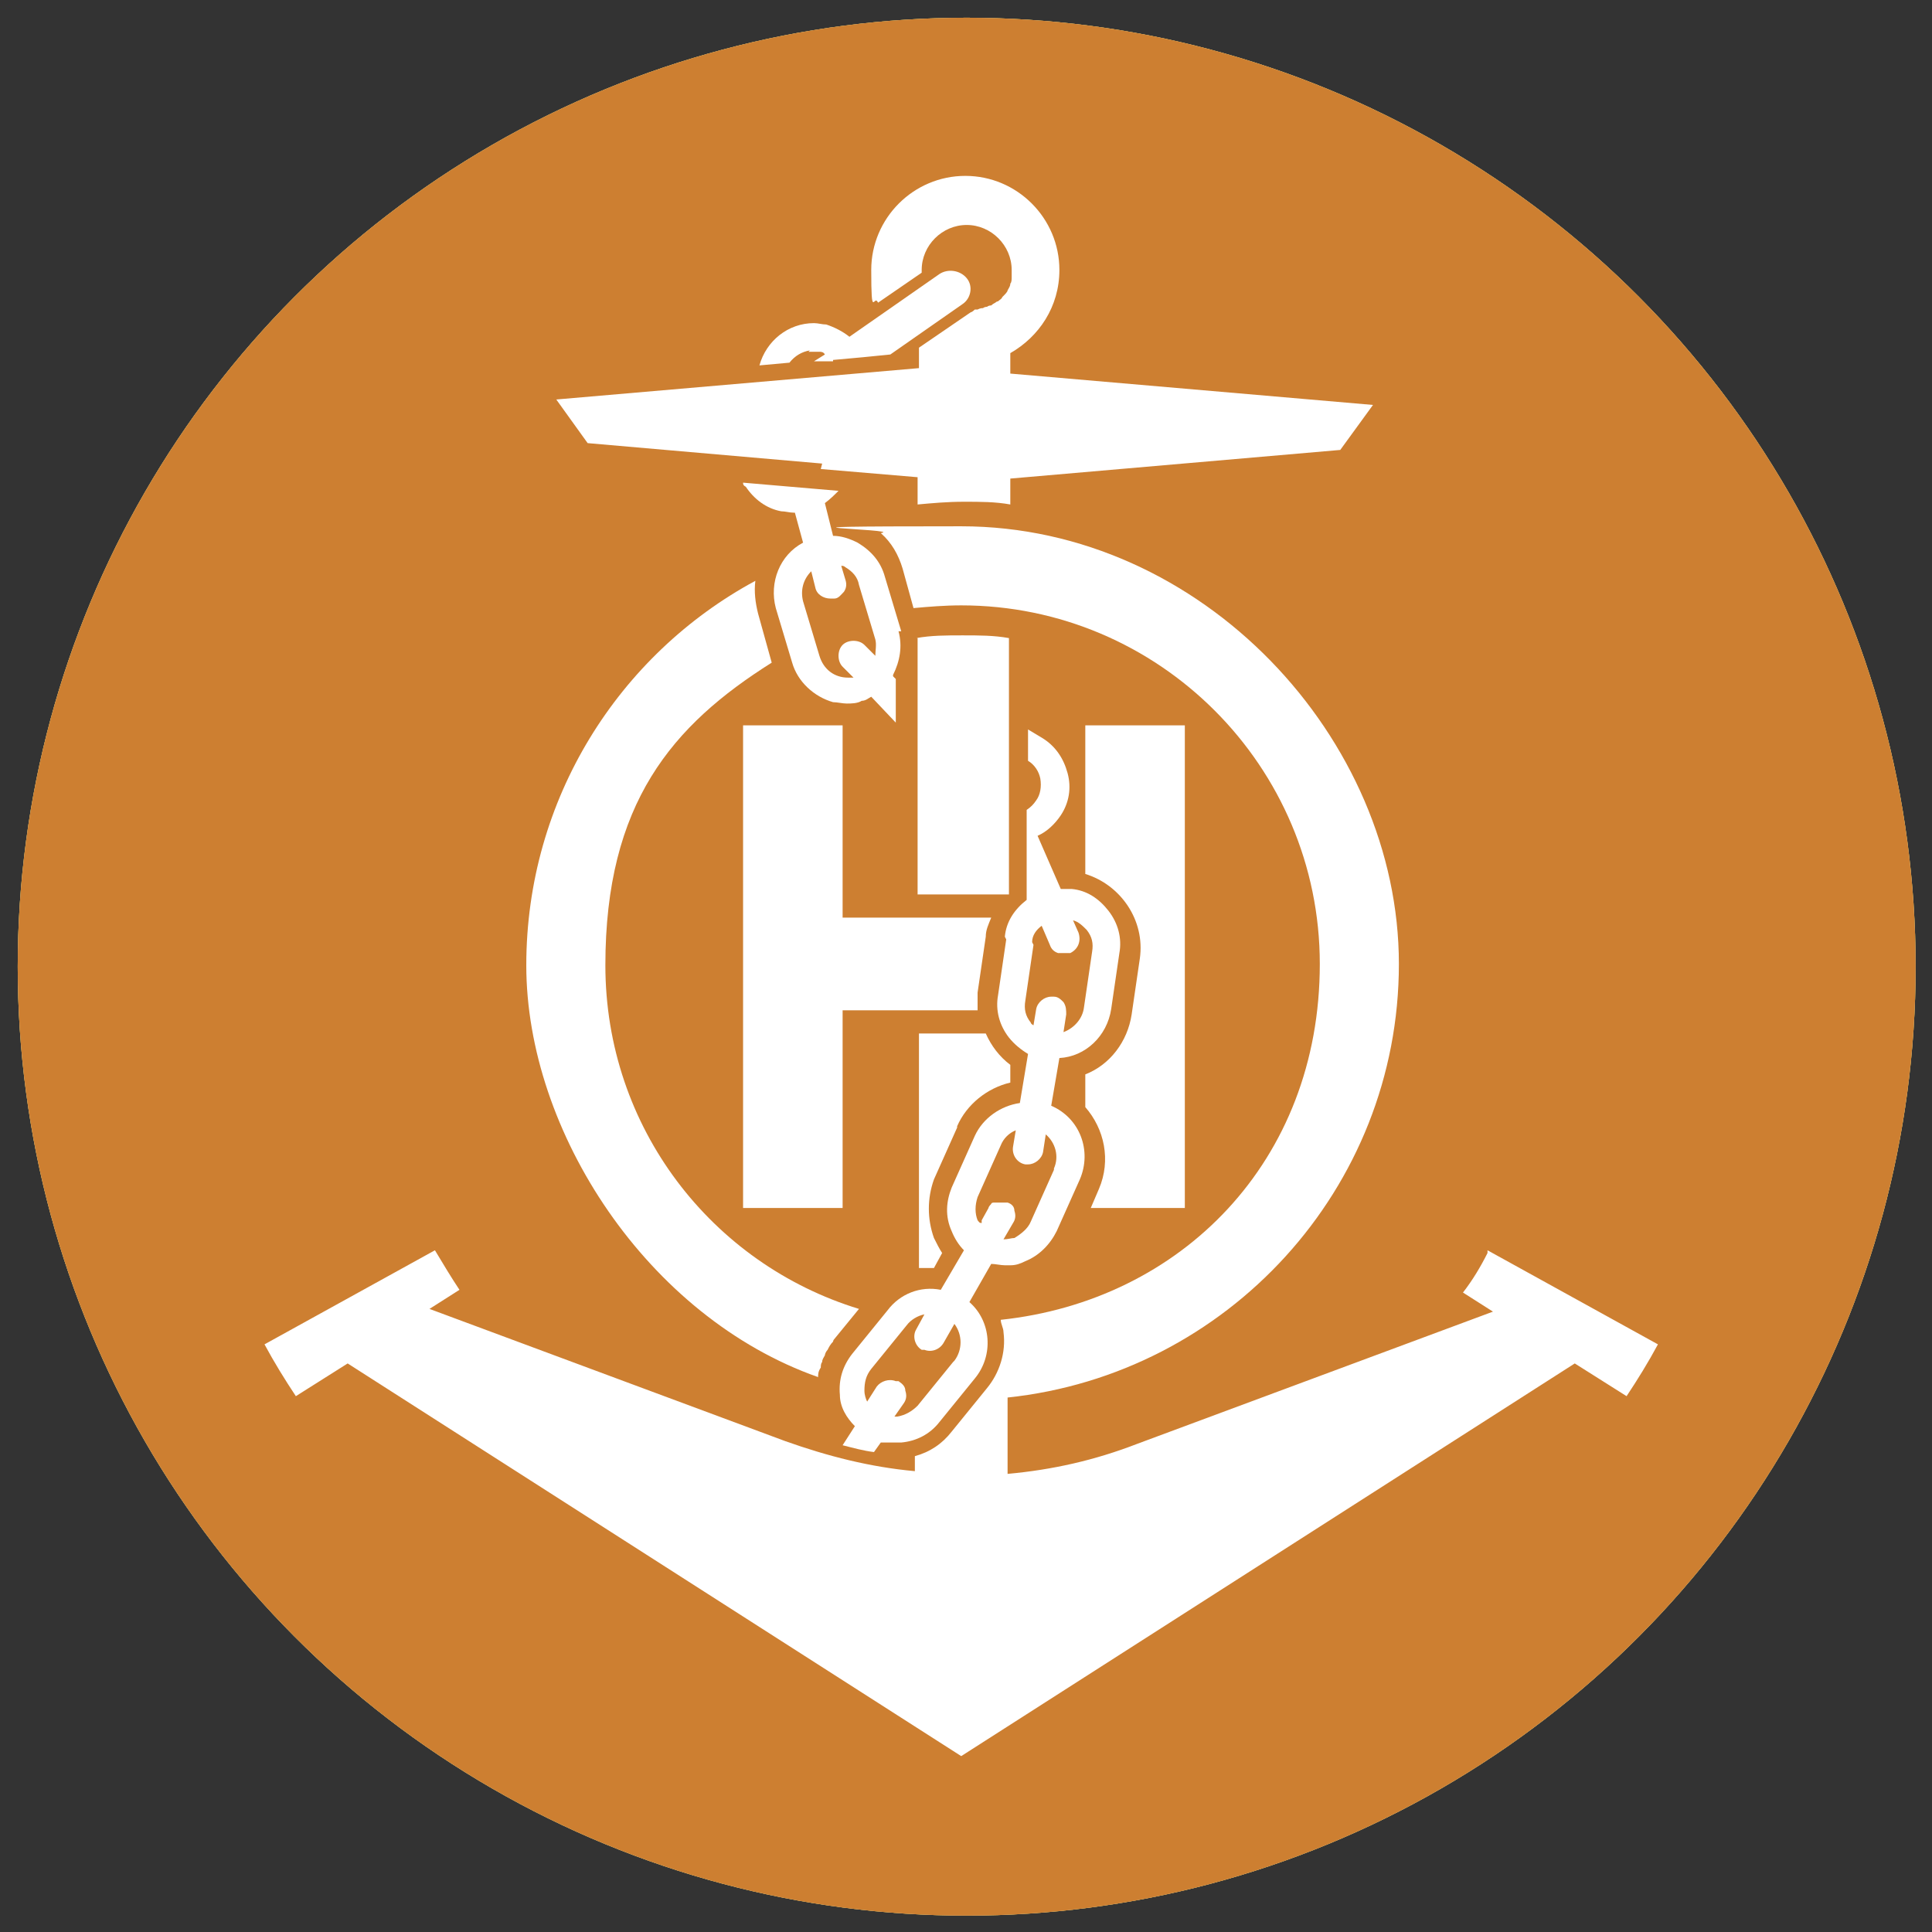
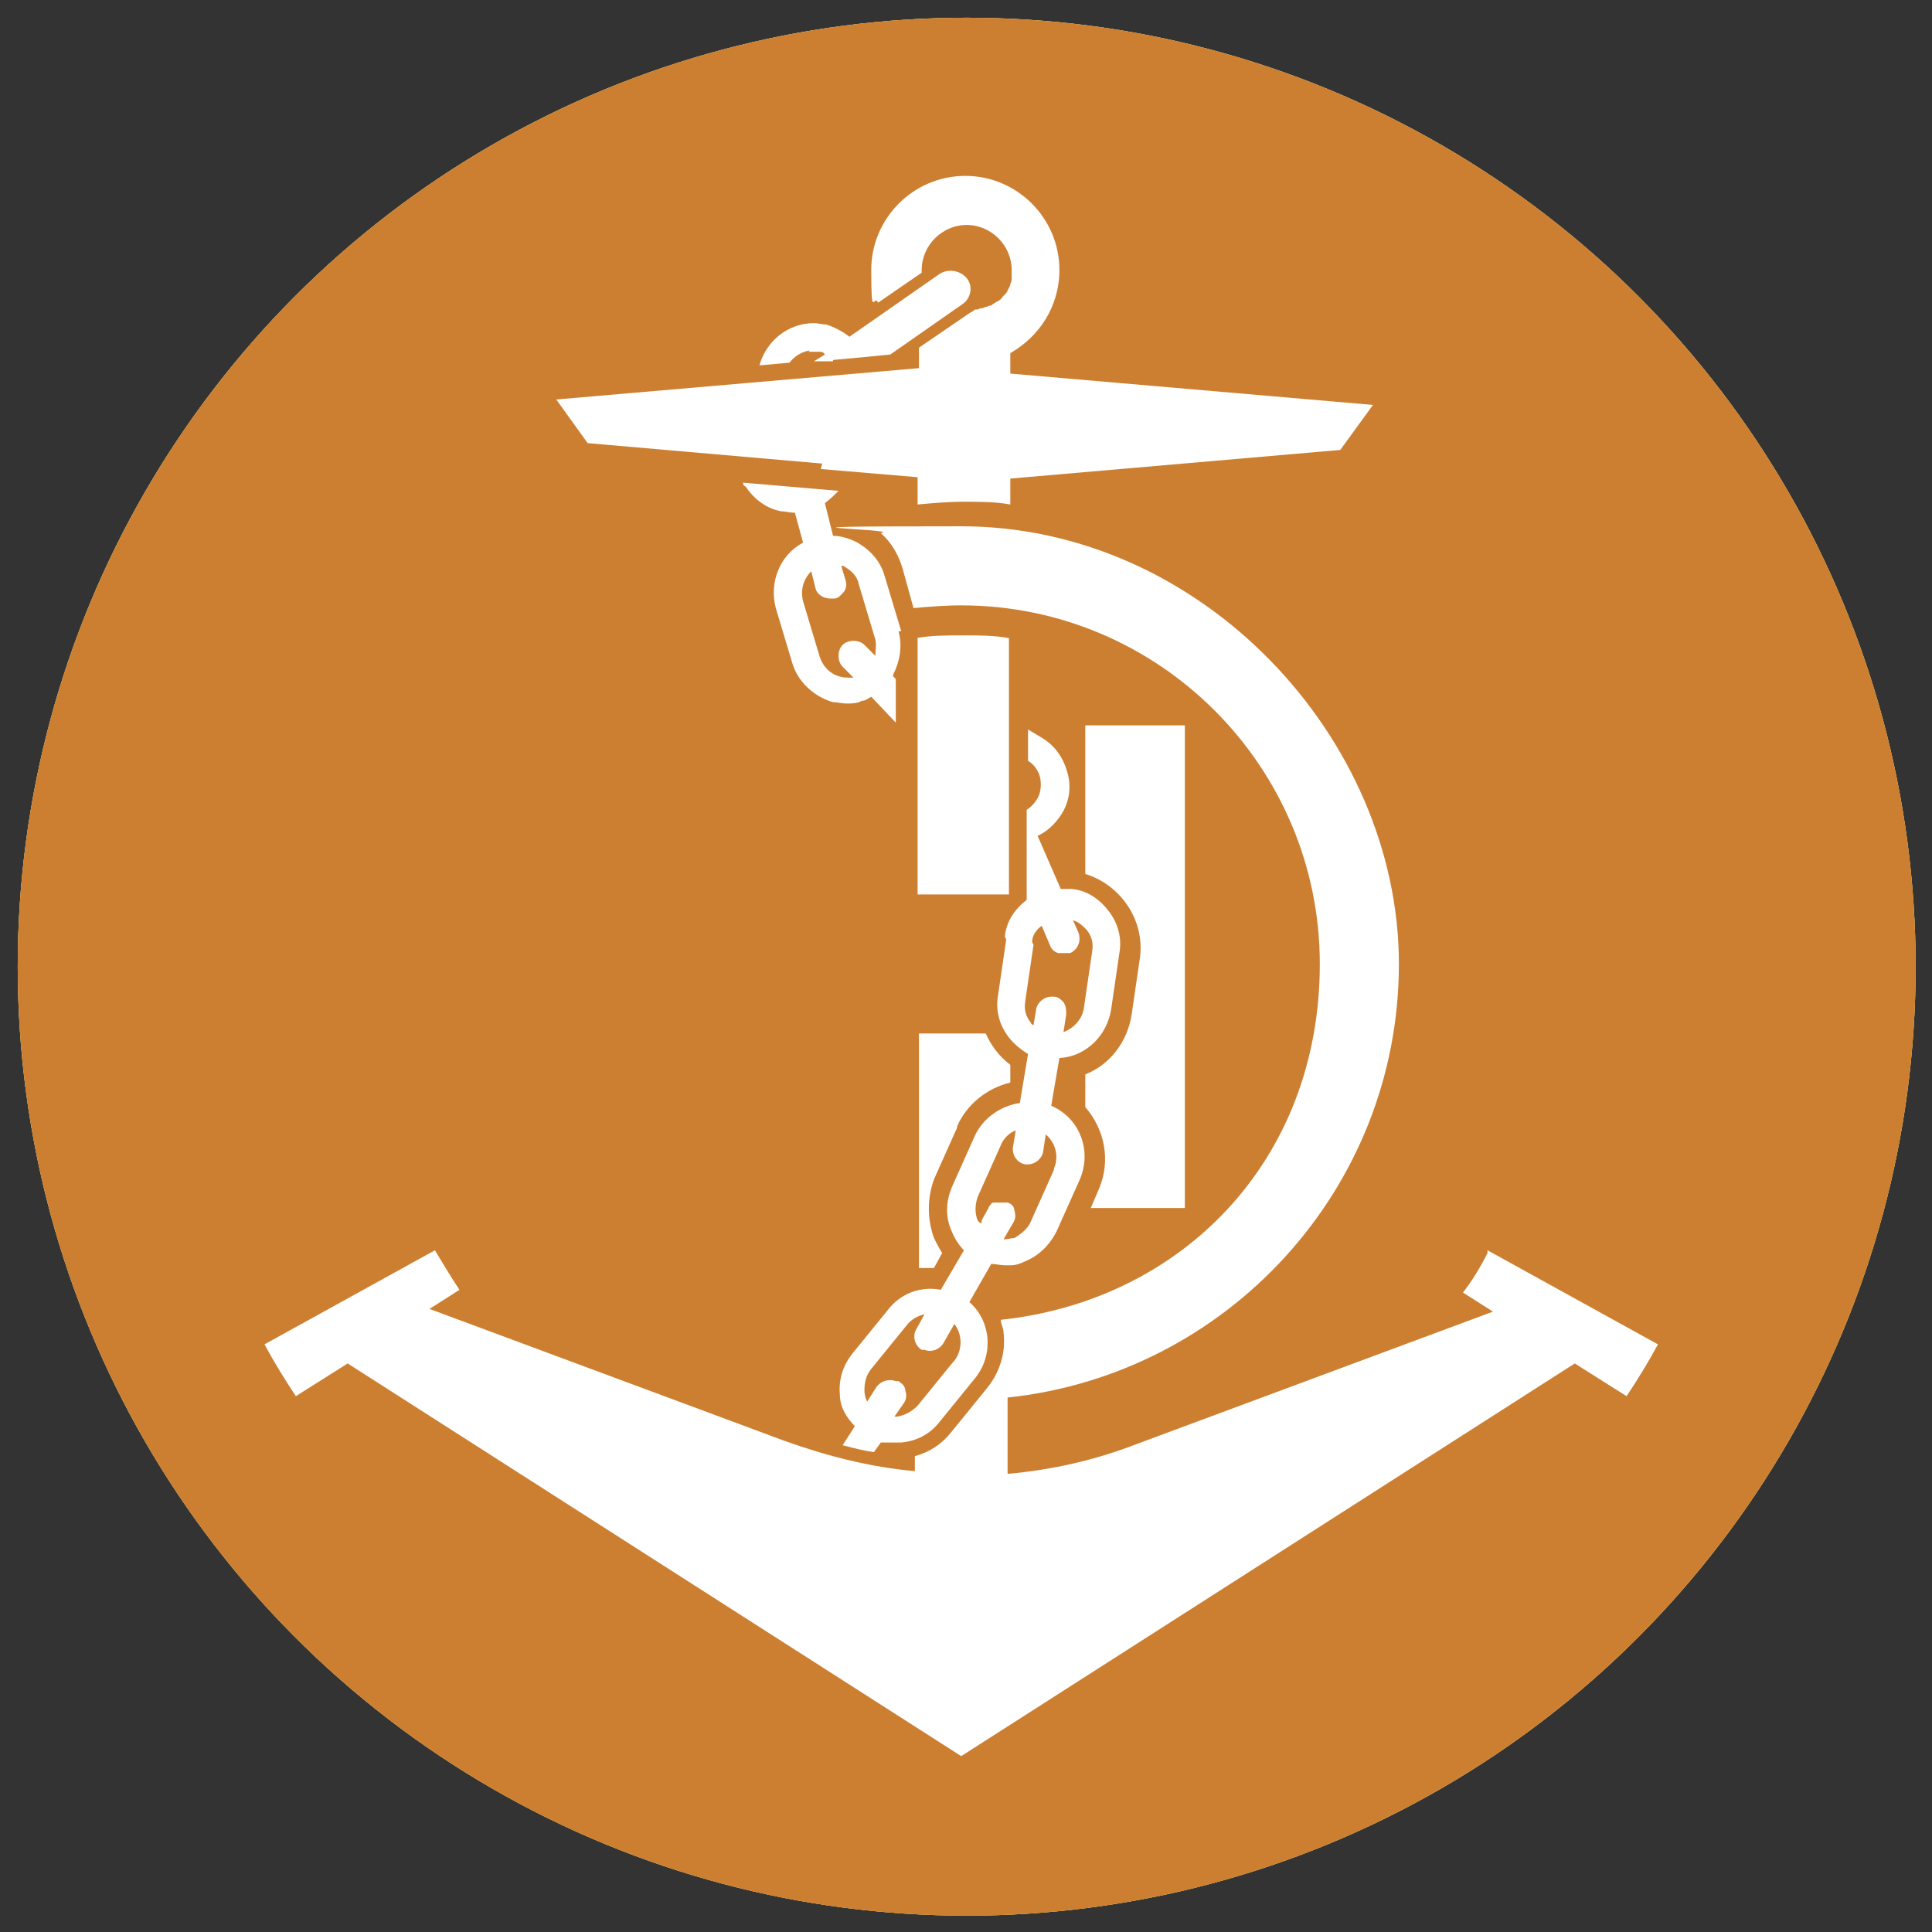
<svg xmlns="http://www.w3.org/2000/svg" version="1.1" viewBox="0 0 141.7 141.7">
  <rect x="0" y="0" width="141.7" height="141.7" fill="#333333" stroke="none" />
  <defs>
    <style>
      .st0 {
        fill: #cd7f31;
      }

      .st1 {
        fill: #fff;
      }

      .st2 {
        fill: gold;
      }

      .st3 {
        fill: #c0c0bf;
      }
    </style>
  </defs>
  <g id="gold">
    <circle class="st2" cx="70.9" cy="70.9" r="69.6" />
  </g>
  <g id="silver">
    <circle class="st3" cx="70.9" cy="70.9" r="69.6" />
  </g>
  <g id="bronze">
    <circle class="st0" cx="70.9" cy="70.9" r="69.6" />
  </g>
  <g id="pictogrzam">
    <g>
-       <path class="st1" d="M61.8,53.2h-7.3v35.4h7.3v-14.5h9.9c0-.4,0-.9,0-1.3l.6-4.1c0-.5.2-.9.4-1.4h-10.9v-14.1Z" />
      <path class="st1" d="M70.2,82.6c.7-1.6,2.2-2.8,3.9-3.2v-1.3c-.8-.6-1.4-1.4-1.8-2.3h-4.9v17.2c.3,0,.6,0,.9,0s.1,0,.2,0l.6-1.1c-.2-.3-.4-.7-.6-1.1-.5-1.4-.5-2.9,0-4.3l1.7-3.8Z" />
      <path class="st1" d="M67.3,46.8v18.8h6.6s0,0,0,0h.1v-18.8c-1.1-.2-2.2-.2-3.4-.2s-2.3,0-3.4.2Z" />
      <path class="st1" d="M66.1,46.3l-1.2-4c-.3-1.1-1-1.9-2-2.5-.6-.3-1.2-.5-1.8-.5l-.6-2.4c.4-.3.7-.6,1-.9l-7-.6c0,.1,0,.2.2.3.6.9,1.5,1.6,2.6,1.8.3,0,.6.1.9.1s0,0,.1,0l.6,2.2c-1.7.9-2.5,2.9-2,4.8l1.2,4c.4,1.4,1.6,2.5,3,2.9.3,0,.7.1,1,.1s.8,0,1.1-.2c.3,0,.5-.2.7-.3l1.8,1.9v-3.2l-.2-.2s0,0,0-.1c.5-1,.7-2.1.4-3.2ZM64.2,48.1l-.8-.8c-.2-.2-.5-.3-.8-.3s-.6.1-.8.3c-.2.2-.3.5-.3.8,0,.3.1.6.3.8l.8.8c-.1,0-.3,0-.4,0-1,0-1.8-.6-2.1-1.6l-1.2-4c-.2-.8,0-1.6.6-2.2l.3,1.2c.1.5.6.8,1.1.8h0c0,0,.2,0,.3,0,.3,0,.5-.3.7-.5.2-.3.2-.6.1-.9l-.3-1c.1,0,.2,0,.3.1.5.3.9.7,1,1.3l1.2,4c.1.4,0,.8,0,1.2Z" />
      <path class="st1" d="M59.3,25.8c0,0,.2,0,.3,0,.2,0,.3,0,.5,0,.1,0,.3,0,.4.2l-.8.5h1.4q0-.1,0-.1l2.2-.2h0s2-.2,2-.2l5.3-3.7c.6-.4.8-1.3.3-1.9-.5-.6-1.4-.7-2-.3l-6.6,4.6c-.5-.4-1.1-.7-1.7-.9-.3,0-.6-.1-.9-.1-1.9,0-3.5,1.3-4,3.1l2.2-.2c.4-.5.9-.8,1.5-.9Z" />
      <path class="st1" d="M79.9,88.6h7v-35.4h-7.3v10.9c2.6.8,4.4,3.4,4,6.2l-.6,4.1c-.3,2-1.6,3.7-3.4,4.4v2.4c1.4,1.6,1.9,3.9,1,6l-.6,1.4Z" />
      <path class="st1" d="M73.8,68.9l-.6,4.1c-.2,1.1.1,2.2.8,3.1.4.5.9.9,1.4,1.2l-.6,3.6c-1.4.2-2.7,1.1-3.3,2.4l-1.7,3.8c-.4,1-.5,2.1,0,3.2.2.5.5,1,.9,1.4l-1.7,2.9c-1.5-.3-3,.3-3.9,1.5l-2.6,3.2c-.7.9-1,1.9-.9,3,0,.9.5,1.7,1.1,2.3l-.9,1.4c.8.2,1.5.4,2.3.5l.5-.7s0,0,0,0c.1,0,.3,0,.4,0,.4,0,.7,0,1.1,0,1.1-.1,2.1-.6,2.8-1.5l2.6-3.2c1.4-1.7,1.2-4.2-.4-5.6l1.6-2.8c.3,0,.7.1,1,.1s.3,0,.4,0c.4,0,.7-.1,1.1-.3,1-.4,1.8-1.2,2.3-2.2l1.7-3.8c.9-2.1,0-4.5-2.1-5.4l.6-3.5c1.9-.1,3.5-1.6,3.8-3.6l.6-4.1c.2-1.1-.1-2.2-.8-3.1-.7-.9-1.6-1.5-2.7-1.6-.2,0-.4,0-.6,0s-.1,0-.2,0l-1.7-3.9c.7-.3,1.3-.9,1.7-1.5.6-.9.8-2,.5-3.1-.3-1.1-.9-2-1.9-2.6l-1-.6v2.3c.5.3.8.8.9,1.3.1.6,0,1.2-.3,1.6-.2.3-.4.5-.7.7v.5h0s0,5.7,0,5.7v.3c0,0,0,0,0,.1-.9.7-1.5,1.6-1.6,2.7ZM69.9,99.9l-2.6,3.2c-.4.4-.9.7-1.5.8,0,0-.1,0-.2,0l.7-1c.2-.3.2-.6.1-.9,0-.3-.2-.5-.5-.7,0,0-.1,0-.2,0-.5-.2-1.1,0-1.4.4l-.7,1.1c-.1-.2-.2-.5-.2-.8,0-.6.1-1.1.5-1.6l2.6-3.2c.3-.4.8-.7,1.3-.8l-.6,1.1c-.3.5-.1,1.2.4,1.5,0,0,.1,0,.2,0,.5.2,1.1,0,1.4-.5l.8-1.4c.6.8.6,1.9,0,2.7ZM77.3,85.8l-1.7,3.8c-.2.5-.7.9-1.2,1.2-.2,0-.5.1-.8.1l.7-1.2c.2-.3.2-.6.1-.9,0,0,0,0,0,0,0-.3-.2-.5-.5-.6,0,0,0,0,0,0,0,0,0,0,0,0,0,0-.1,0-.2,0-.1,0-.2,0-.4,0,0,0,0,0,0,0-.1,0-.2,0-.4,0,0,0,0,0,0,0,0,0-.2,0-.2.1,0,0,0,0,0,0,0,0-.2.2-.2.3l-.5.9v.2c-.2,0-.2-.1-.3-.2-.2-.5-.2-1.1,0-1.7l1.7-3.8c.2-.5.6-.9,1.1-1.1l-.2,1.2c-.1.6.3,1.2.9,1.3,0,0,.1,0,.2,0,.5,0,1-.4,1.1-.9l.2-1.3c.7.6,1,1.6.6,2.5ZM75.7,69.1c0-.5.3-.9.7-1.2l.6,1.4c.1.3.3.5.6.6.1,0,.3,0,.4,0s.3,0,.5,0c.6-.3.8-.9.6-1.5l-.4-.9c.4.1.7.4,1,.7.4.5.5,1,.4,1.6l-.6,4.1c-.1.8-.7,1.5-1.5,1.8l.2-1.3c0-.3,0-.6-.2-.9-.2-.2-.4-.4-.7-.4,0,0-.1,0-.2,0-.5,0-1,.4-1.1.9l-.2,1.2c0,0-.2-.1-.2-.2-.4-.5-.5-1-.4-1.6l.6-4.1Z" />
      <path class="st1" d="M60.2,34.4h0s7.1.6,7.1.6v2c1.1-.1,2.2-.2,3.4-.2s2.3,0,3.4.2v-1.9l24.2-2.1,2.4-3.3-26.6-2.3v-1.5c2.1-1.2,3.6-3.4,3.6-6.1,0-3.8-3.1-6.9-6.9-6.9s-6.9,3.1-6.9,6.9.2,1.7.5,2.4l3.2-2.2c0,0,0-.1,0-.2,0-1.8,1.5-3.3,3.3-3.3s3.3,1.5,3.3,3.3,0,.3,0,.5c0,.2,0,.4-.1.5,0,0,0,0,0,0,0,.2-.1.3-.2.5,0,0,0,0,0,0,0,.1-.2.3-.3.4,0,0,0,0-.1.1,0,.1-.2.2-.3.3,0,0-.1,0-.2.1,0,0-.2.1-.3.2,0,0-.2,0-.3.1,0,0-.2,0-.3.1-.1,0-.2,0-.4.1,0,0-.1,0-.2,0,0,0-.2.2-.3.2l-3.8,2.6v1.5l-26.6,2.3,2.3,3.2,17.2,1.5Z" />
      <path class="st1" d="M109.1,91.9c-.5,1-1.1,2-1.8,2.9l2.2,1.4h0s0,0,0,0l-26.1,9.7h0c-3.1,1.2-6.2,1.9-9.5,2.2v-5.6c16.1-1.7,28.7-15.3,28.7-31.8s-14.4-32.1-32.1-32.1-4,.2-5.9.5c.8.7,1.3,1.6,1.6,2.6l.8,2.9c1.1-.1,2.3-.2,3.5-.2,14.5,0,26.3,11.8,26.3,26.3s-10.2,24.7-23.4,26.1c0,.3.2.6.2.9.2,1.5-.3,3-1.2,4.1l-2.6,3.2c-.7.9-1.6,1.5-2.7,1.8v1.1c-3.3-.3-6.4-1.1-9.5-2.2h0s-26.1-9.7-26.1-9.7h0s0,0,0,0l2.2-1.4c-.6-.9-1.2-1.9-1.8-2.9l-12.5,6.9c.7,1.3,1.5,2.6,2.3,3.8l3.8-2.4,45,28.8,45-28.8,3.8,2.4c.8-1.2,1.6-2.5,2.3-3.8l-12.5-6.9Z" />
-       <path class="st1" d="M60,101.1c0-.3,0-.5.2-.8,0-.1,0-.3.1-.4,0-.2.1-.3.2-.5,0-.1.1-.3.2-.4.1-.2.2-.4.4-.6,0,0,0-.1.1-.2l1.8-2.2c-10.8-3.3-18.6-13.3-18.6-25.2s4.9-17.6,12.2-22.2l-1-3.6c-.2-.8-.3-1.6-.2-2.4-10,5.4-16.8,16-16.8,28.2s8.9,25.8,21.4,30.2Z" />
    </g>
  </g>
</svg>